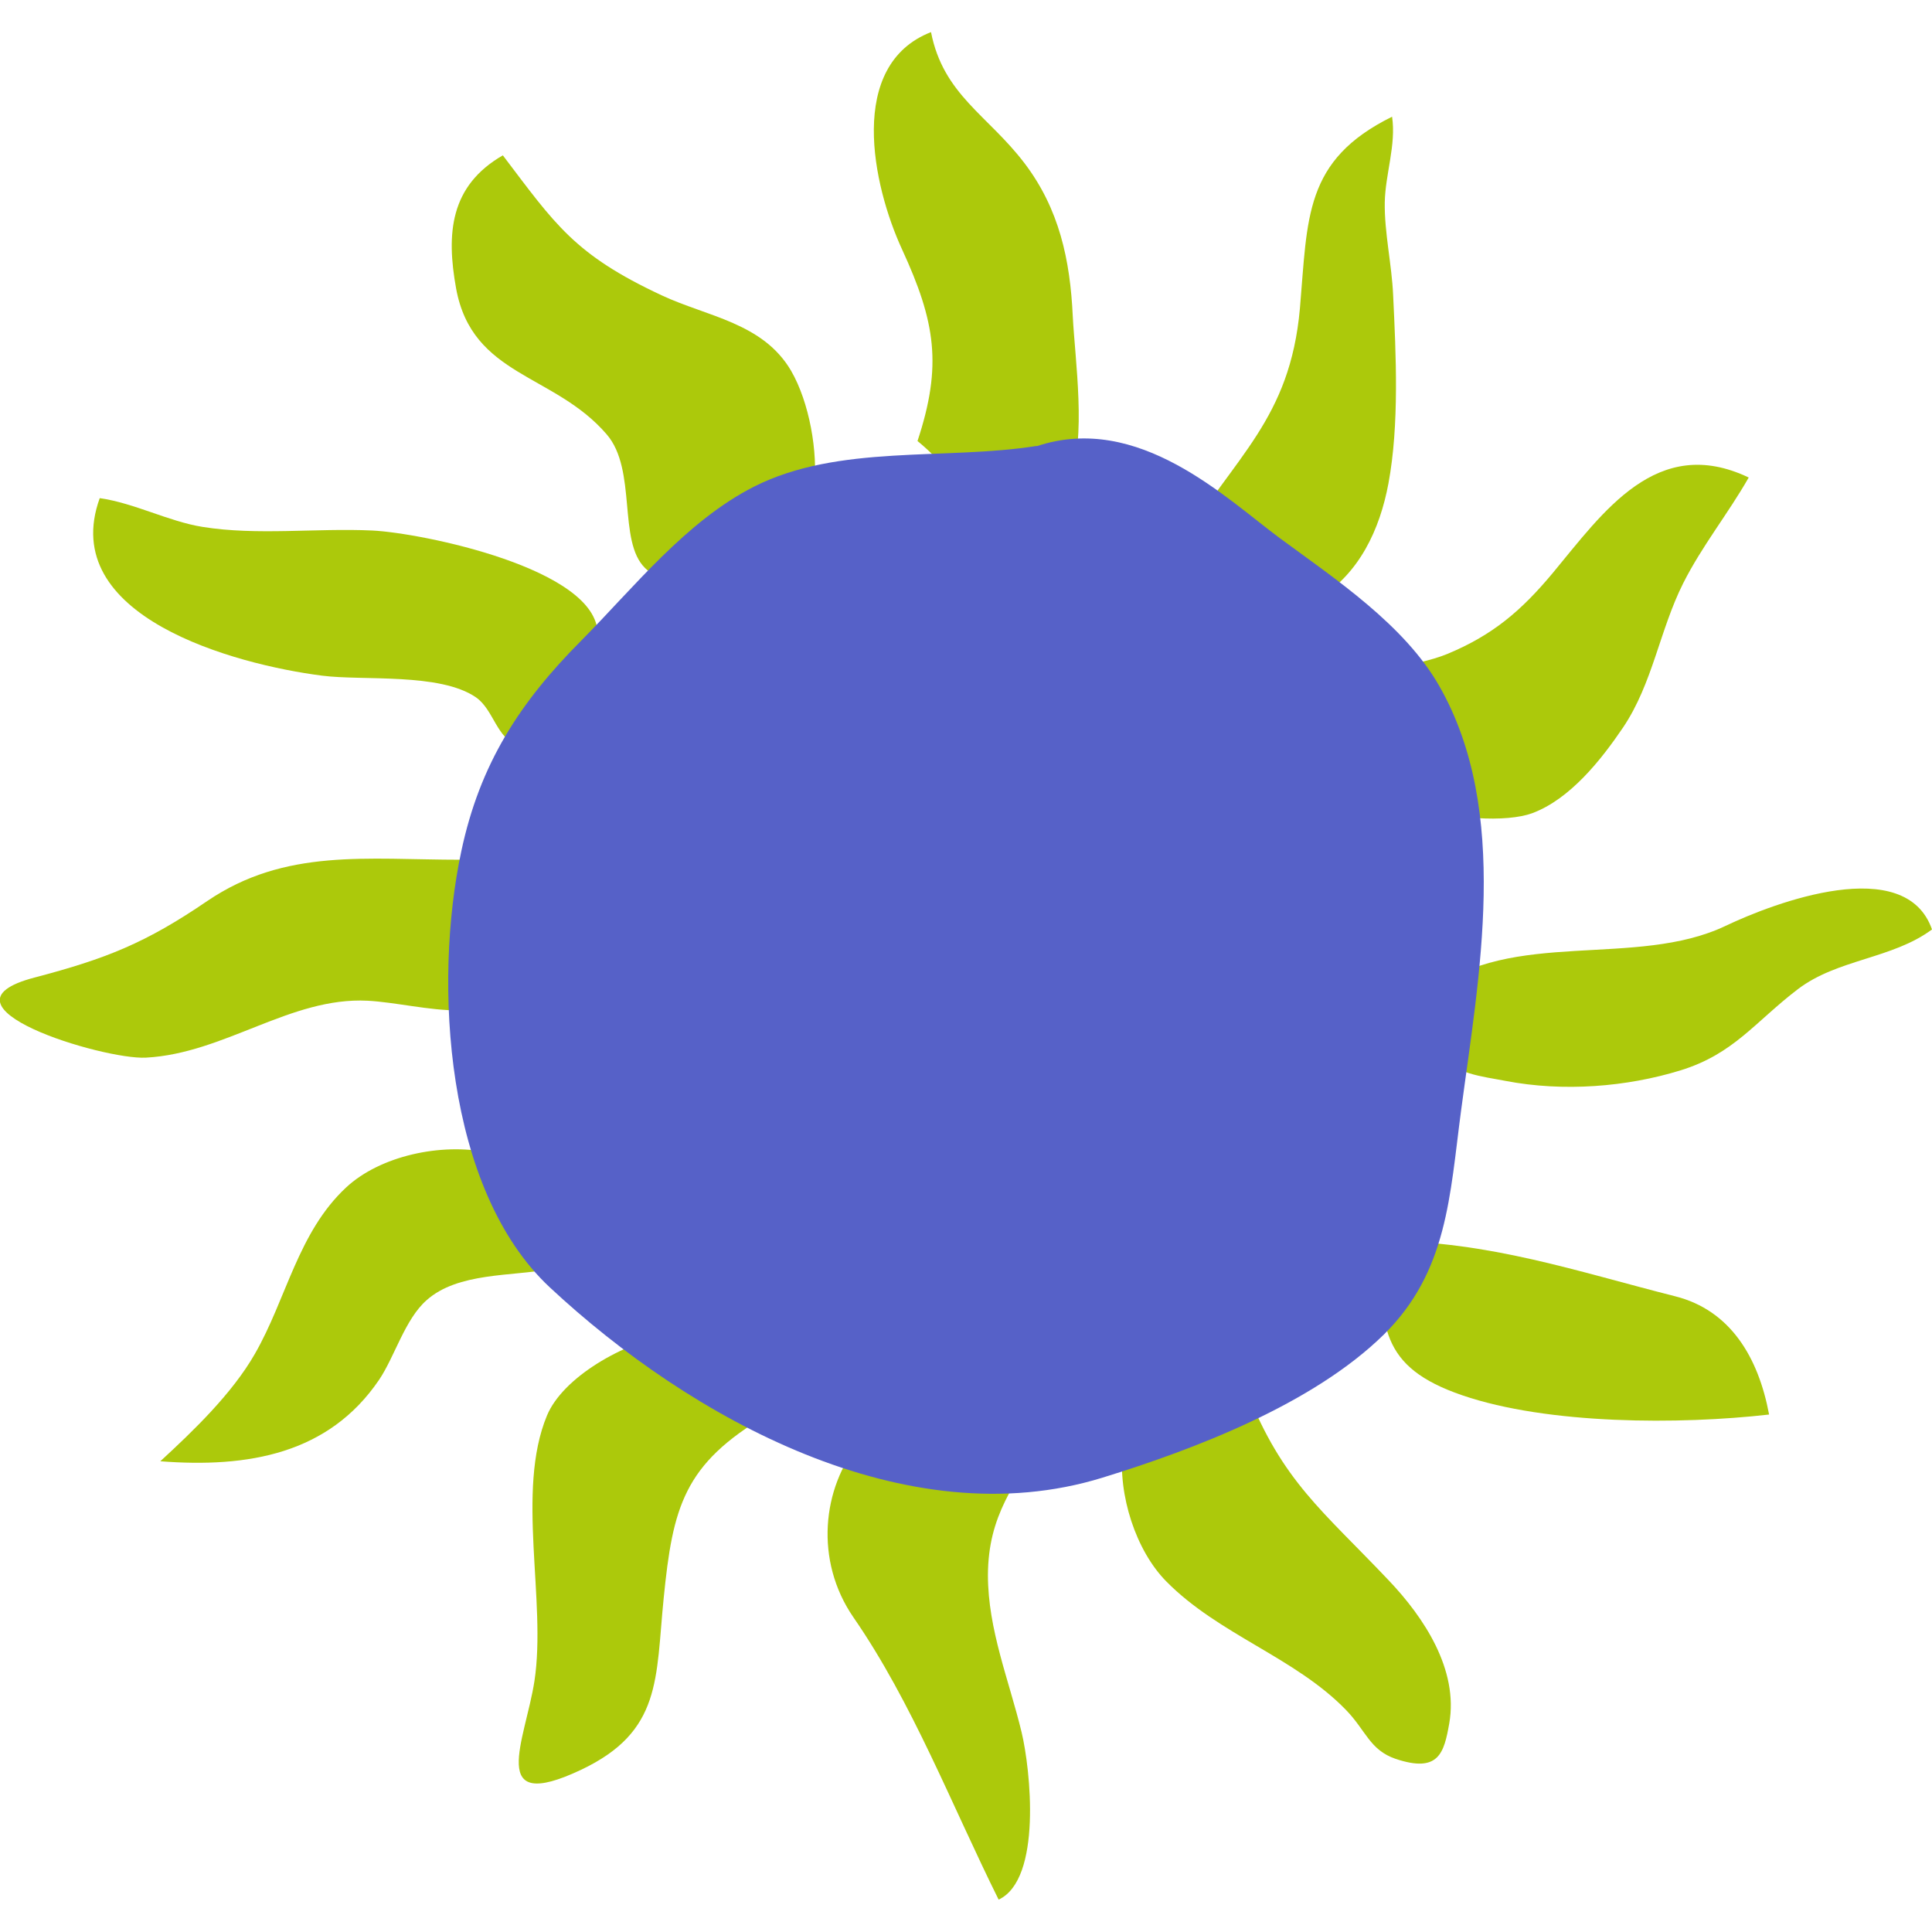
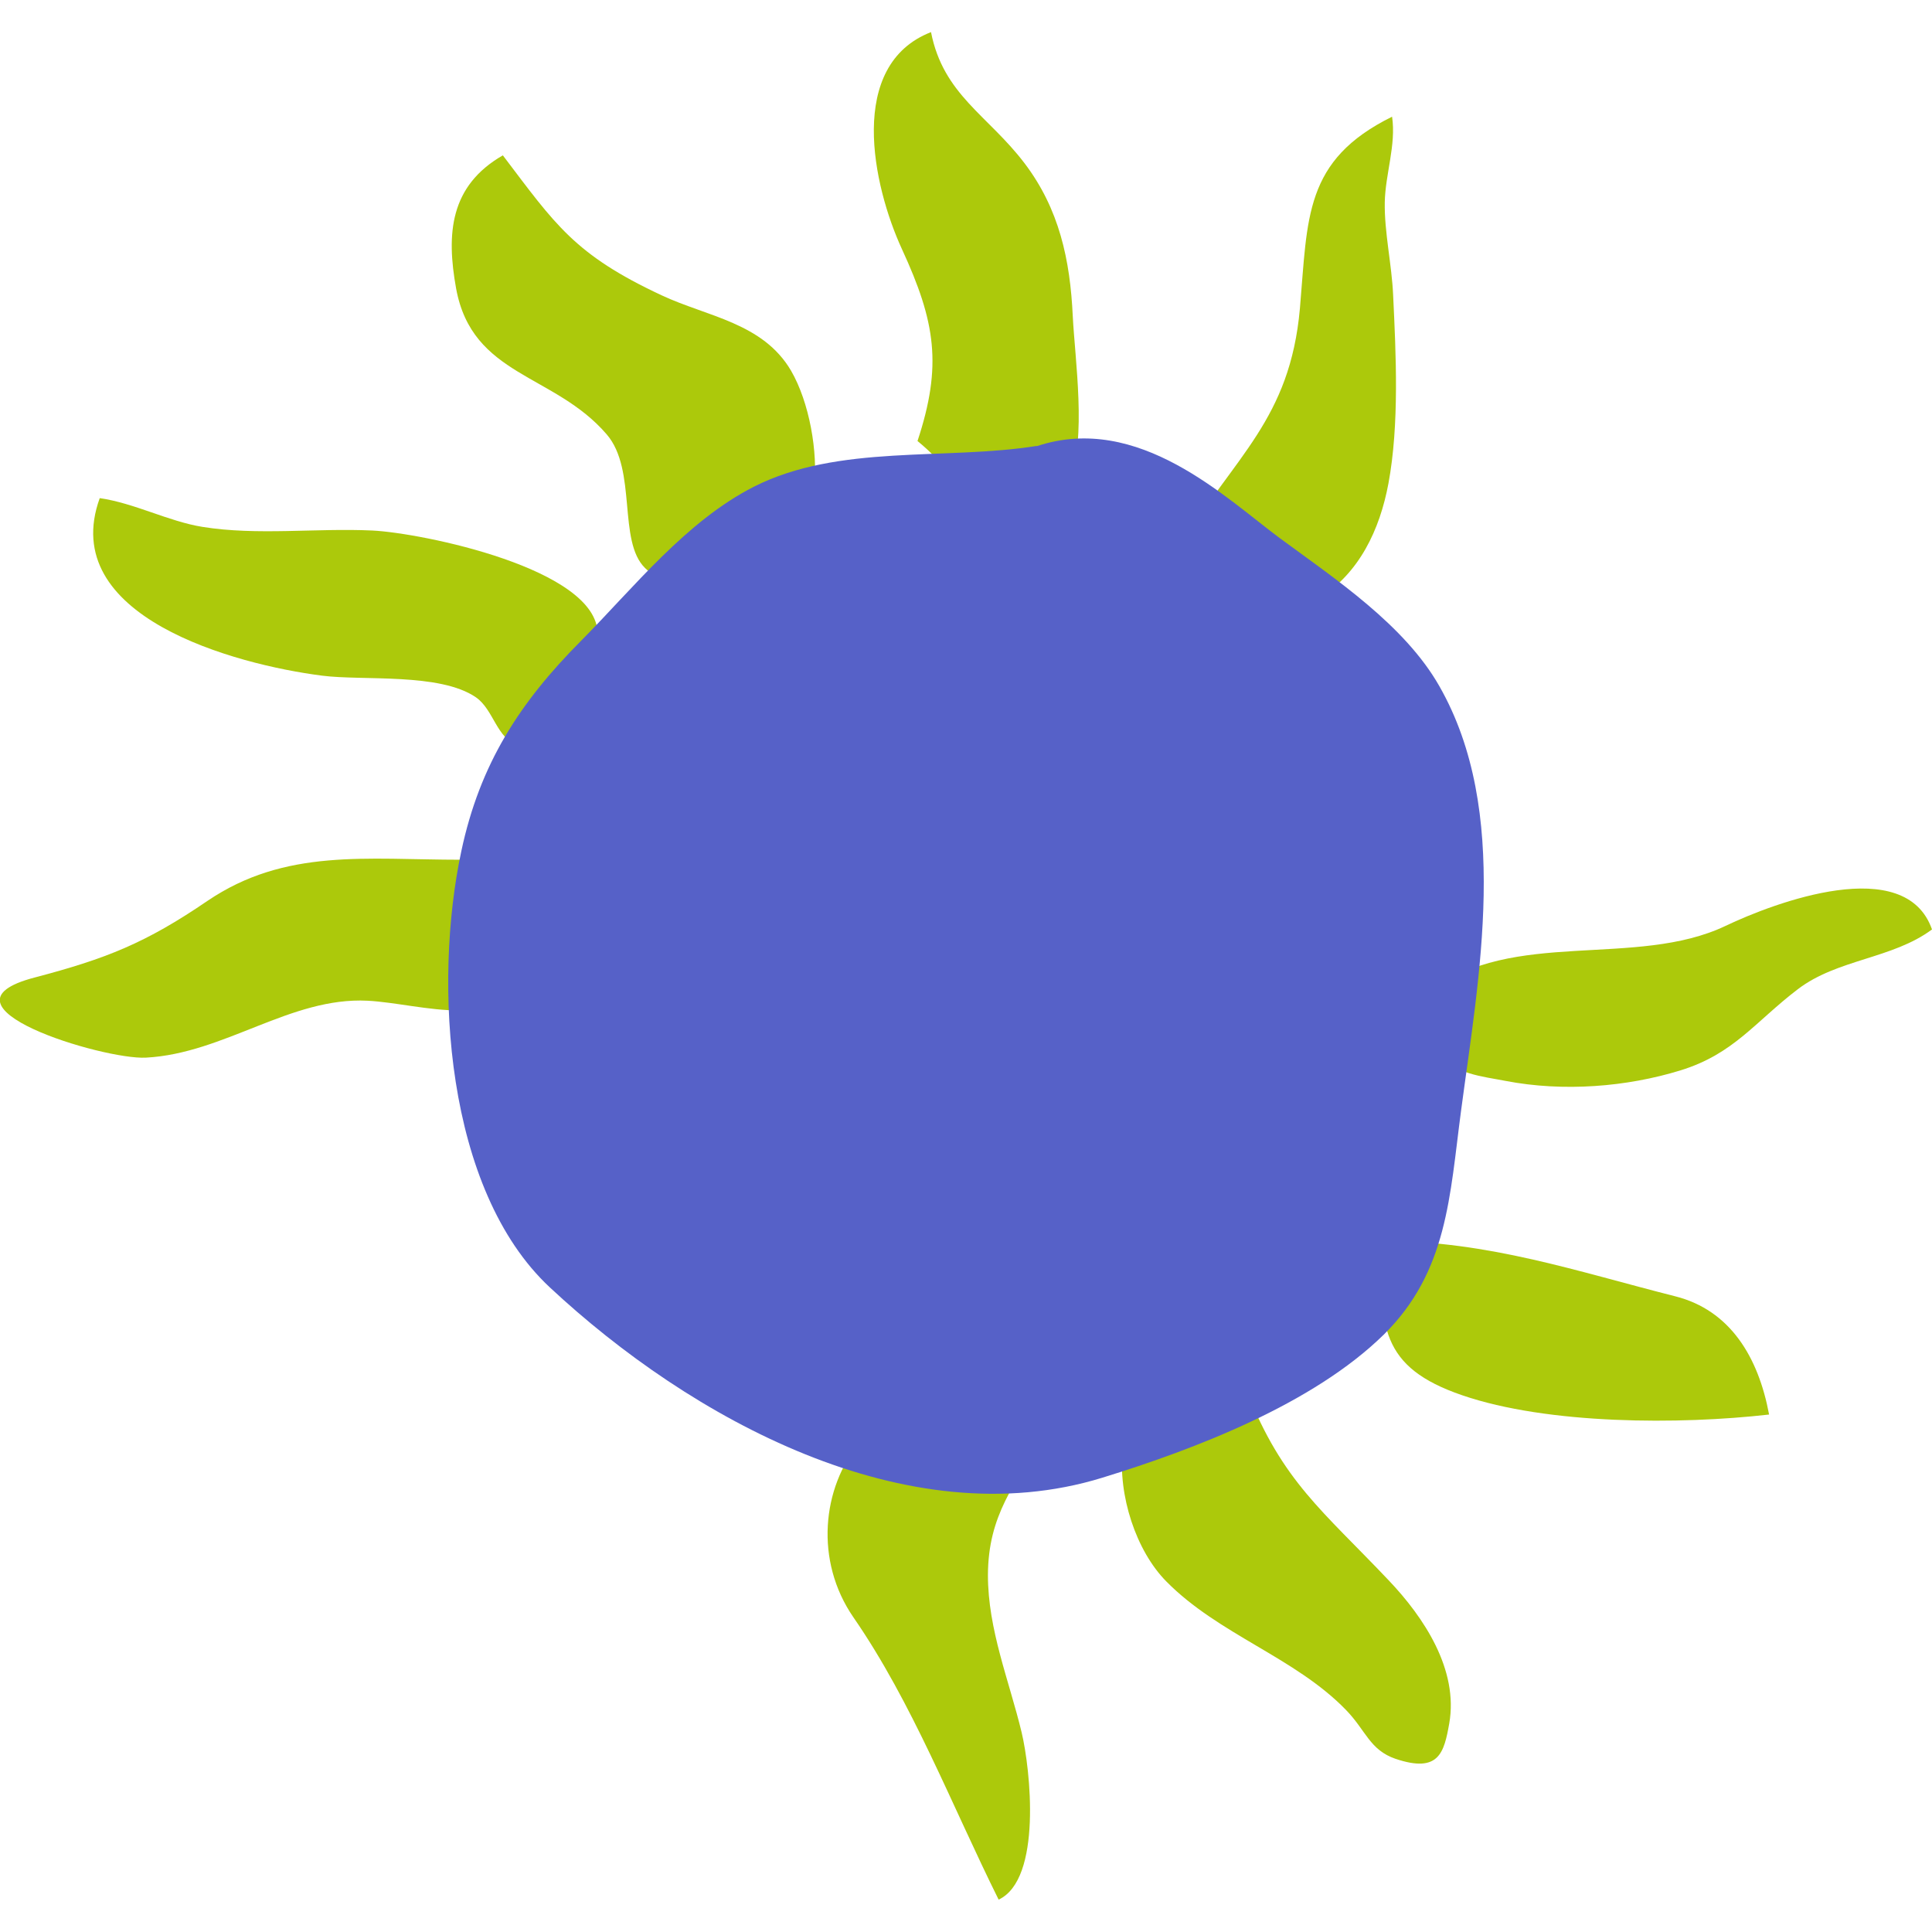
<svg xmlns="http://www.w3.org/2000/svg" id="Calque_32" viewBox="0 0 74 74">
  <path d="M35.14,16.9c.96-2.9.69-4.57-.59-7.35-1.13-2.45-2.12-7.06,1.11-8.32.47,2.4,2.18,3.18,3.58,5.02,1.33,1.75,1.75,3.7,1.85,5.87.08,1.6.54,4.76-.13,6.21-.49,1.05-1.54,1.63-2.71,1.41-1.53-.29-1.23-1.31-3.11-2.85Z" fill="#acc90b" stroke-width="0" />
  <path d="M45.24,20.86c2.04-3.38,4.17-4.78,4.55-9.05.3-3.47.15-5.67,3.53-7.34.16,1.08-.26,2.2-.28,3.28-.02,1.14.27,2.39.32,3.55.11,2.28.24,4.96-.18,7.22-.33,1.76-1.11,3.45-2.7,4.42-1.39.85-5.54,1.31-5.23-2.07Z" fill="#acc90b" stroke-width="0" />
-   <path d="M51.36,26.45c1.04-.86,2.82-.89,4.07-1.4,1.76-.73,2.85-1.67,4.05-3.11,1.92-2.31,3.98-5.33,7.5-3.65-.8,1.4-1.79,2.62-2.51,4.05-.9,1.79-1.17,3.84-2.3,5.52-.84,1.24-2.03,2.75-3.49,3.29-1.89.69-8.68-.25-7.32-4.69Z" fill="#acc90b" stroke-width="0" />
  <path d="M54.79,37.98c3.11-2.43,7.88-.88,11.31-2.52,1.87-.89,6.88-2.78,7.9.14-1.52,1.13-3.62,1.13-5.14,2.29-1.64,1.25-2.45,2.48-4.5,3.11s-4.47.83-6.7.4c-.86-.17-2.02-.26-2.51-1.07-.58-.96.24-1.88-.36-2.35Z" fill="#acc90b" stroke-width="0" />
  <path d="M52.98,47.53c4.03,0,7.46,1.18,11.18,2.12,2.11.53,3.19,2.33,3.6,4.53-3.41.39-8.47.39-11.76-.74-3.12-1.07-3.21-2.64-3.03-5.91Z" fill="#acc90b" stroke-width="0" />
  <path d="M47.76,53.3c1.37,3.45,2.88,4.54,5.43,7.23,1.35,1.42,2.68,3.42,2.32,5.48-.2,1.13-.4,1.91-2.05,1.36-1-.34-1.14-1.09-1.91-1.88-1.95-2.01-4.87-2.88-6.88-4.92-2.31-2.34-2.8-8.49,1.97-8.14.13.43.47.82,1.11.87Z" fill="#acc90b" stroke-width="0" />
  <path d="M40.01,54.92c-1.14,1.95-2.16,3.1-2.17,5.41,0,2.09.81,4.03,1.29,6.02.34,1.42.79,5.63-.88,6.41-1.8-3.62-3.3-7.54-5.56-10.81-3-4.35,1.2-11.18,7.31-7.04Z" fill="#acc90b" stroke-width="0" />
-   <path d="M29.38,54.2c-3.19,1.88-3.61,3.51-3.96,7.02-.31,3.08-.06,5.1-3.17,6.57-3.62,1.71-2.13-1.13-1.78-3.4.47-3.07-.72-7.28.48-10.17s9.1-5.41,8.46-.52c-.39.11-.75.03-.03.5Z" fill="#acc90b" stroke-width="0" />
-   <path d="M21.09,48.61c-1.49.28-3.55.12-4.75,1.19-.83.73-1.22,2.16-1.82,3.05-1.93,2.84-5.01,3.38-8.38,3.12,1.26-1.16,2.75-2.59,3.62-4.11,1.21-2.1,1.65-4.66,3.5-6.38,2.59-2.41,9.34-2.04,7.81,2.66.22.03.35-.1.03.49Z" fill="#acc90b" stroke-width="0" />
  <path d="M17.66,32.93c-3.62,0-6.73-.45-9.72,1.58-2.36,1.61-3.87,2.21-6.61,2.93-4.18,1.09,2.63,3.16,4.26,3.07,3.01-.16,5.54-2.33,8.49-2.18,2.09.11,5.29,1.29,5.89-1.23.42-1.76-.38-2.87-2.31-4.17Z" fill="#acc90b" stroke-width="0" />
  <path d="M22.89,24.28c0-2.5-6.75-3.87-8.63-3.96-2.15-.1-4.41.2-6.51-.14-1.3-.21-2.6-.91-3.93-1.1-1.64,4.53,5.16,6.37,8.52,6.8,1.56.2,4.51-.12,5.89.83.69.48.79,1.6,1.64,1.85,2.15.63,3.97-2.08,3.03-4.28Z" fill="#acc90b" stroke-width="0" />
  <path d="M31.18,18.7c.16-1.38-.18-3.29-.88-4.5-1.08-1.84-3.21-2.07-4.96-2.89-3.34-1.56-4.07-2.71-6.08-5.36-2.03,1.17-2.17,3-1.79,5.1.62,3.38,3.76,3.25,5.77,5.59,1.17,1.36.41,4.09,1.47,5.12,1.87,1.82,5.74-1.15,6.47-3.07Z" fill="#acc90b" stroke-width="0" />
  <path d="M39.71,17.08c-3.51.56-7.59-.08-10.83,1.56-2.6,1.32-4.61,3.87-6.61,5.89-2.37,2.38-3.89,4.73-4.6,8.07-1.08,5.05-.62,12.97,3.39,16.71,5.38,5.02,13.66,9.6,21.16,7.29,3.57-1.1,8.08-2.83,10.78-5.48,2.45-2.41,2.53-5.33,2.96-8.56.68-5.14,1.91-11.48-.83-16.28-1.33-2.34-3.98-4.1-6.1-5.66-2.07-1.53-5.42-4.83-9.32-3.53Z" fill="#5661c8" stroke-width="0" />
</svg>